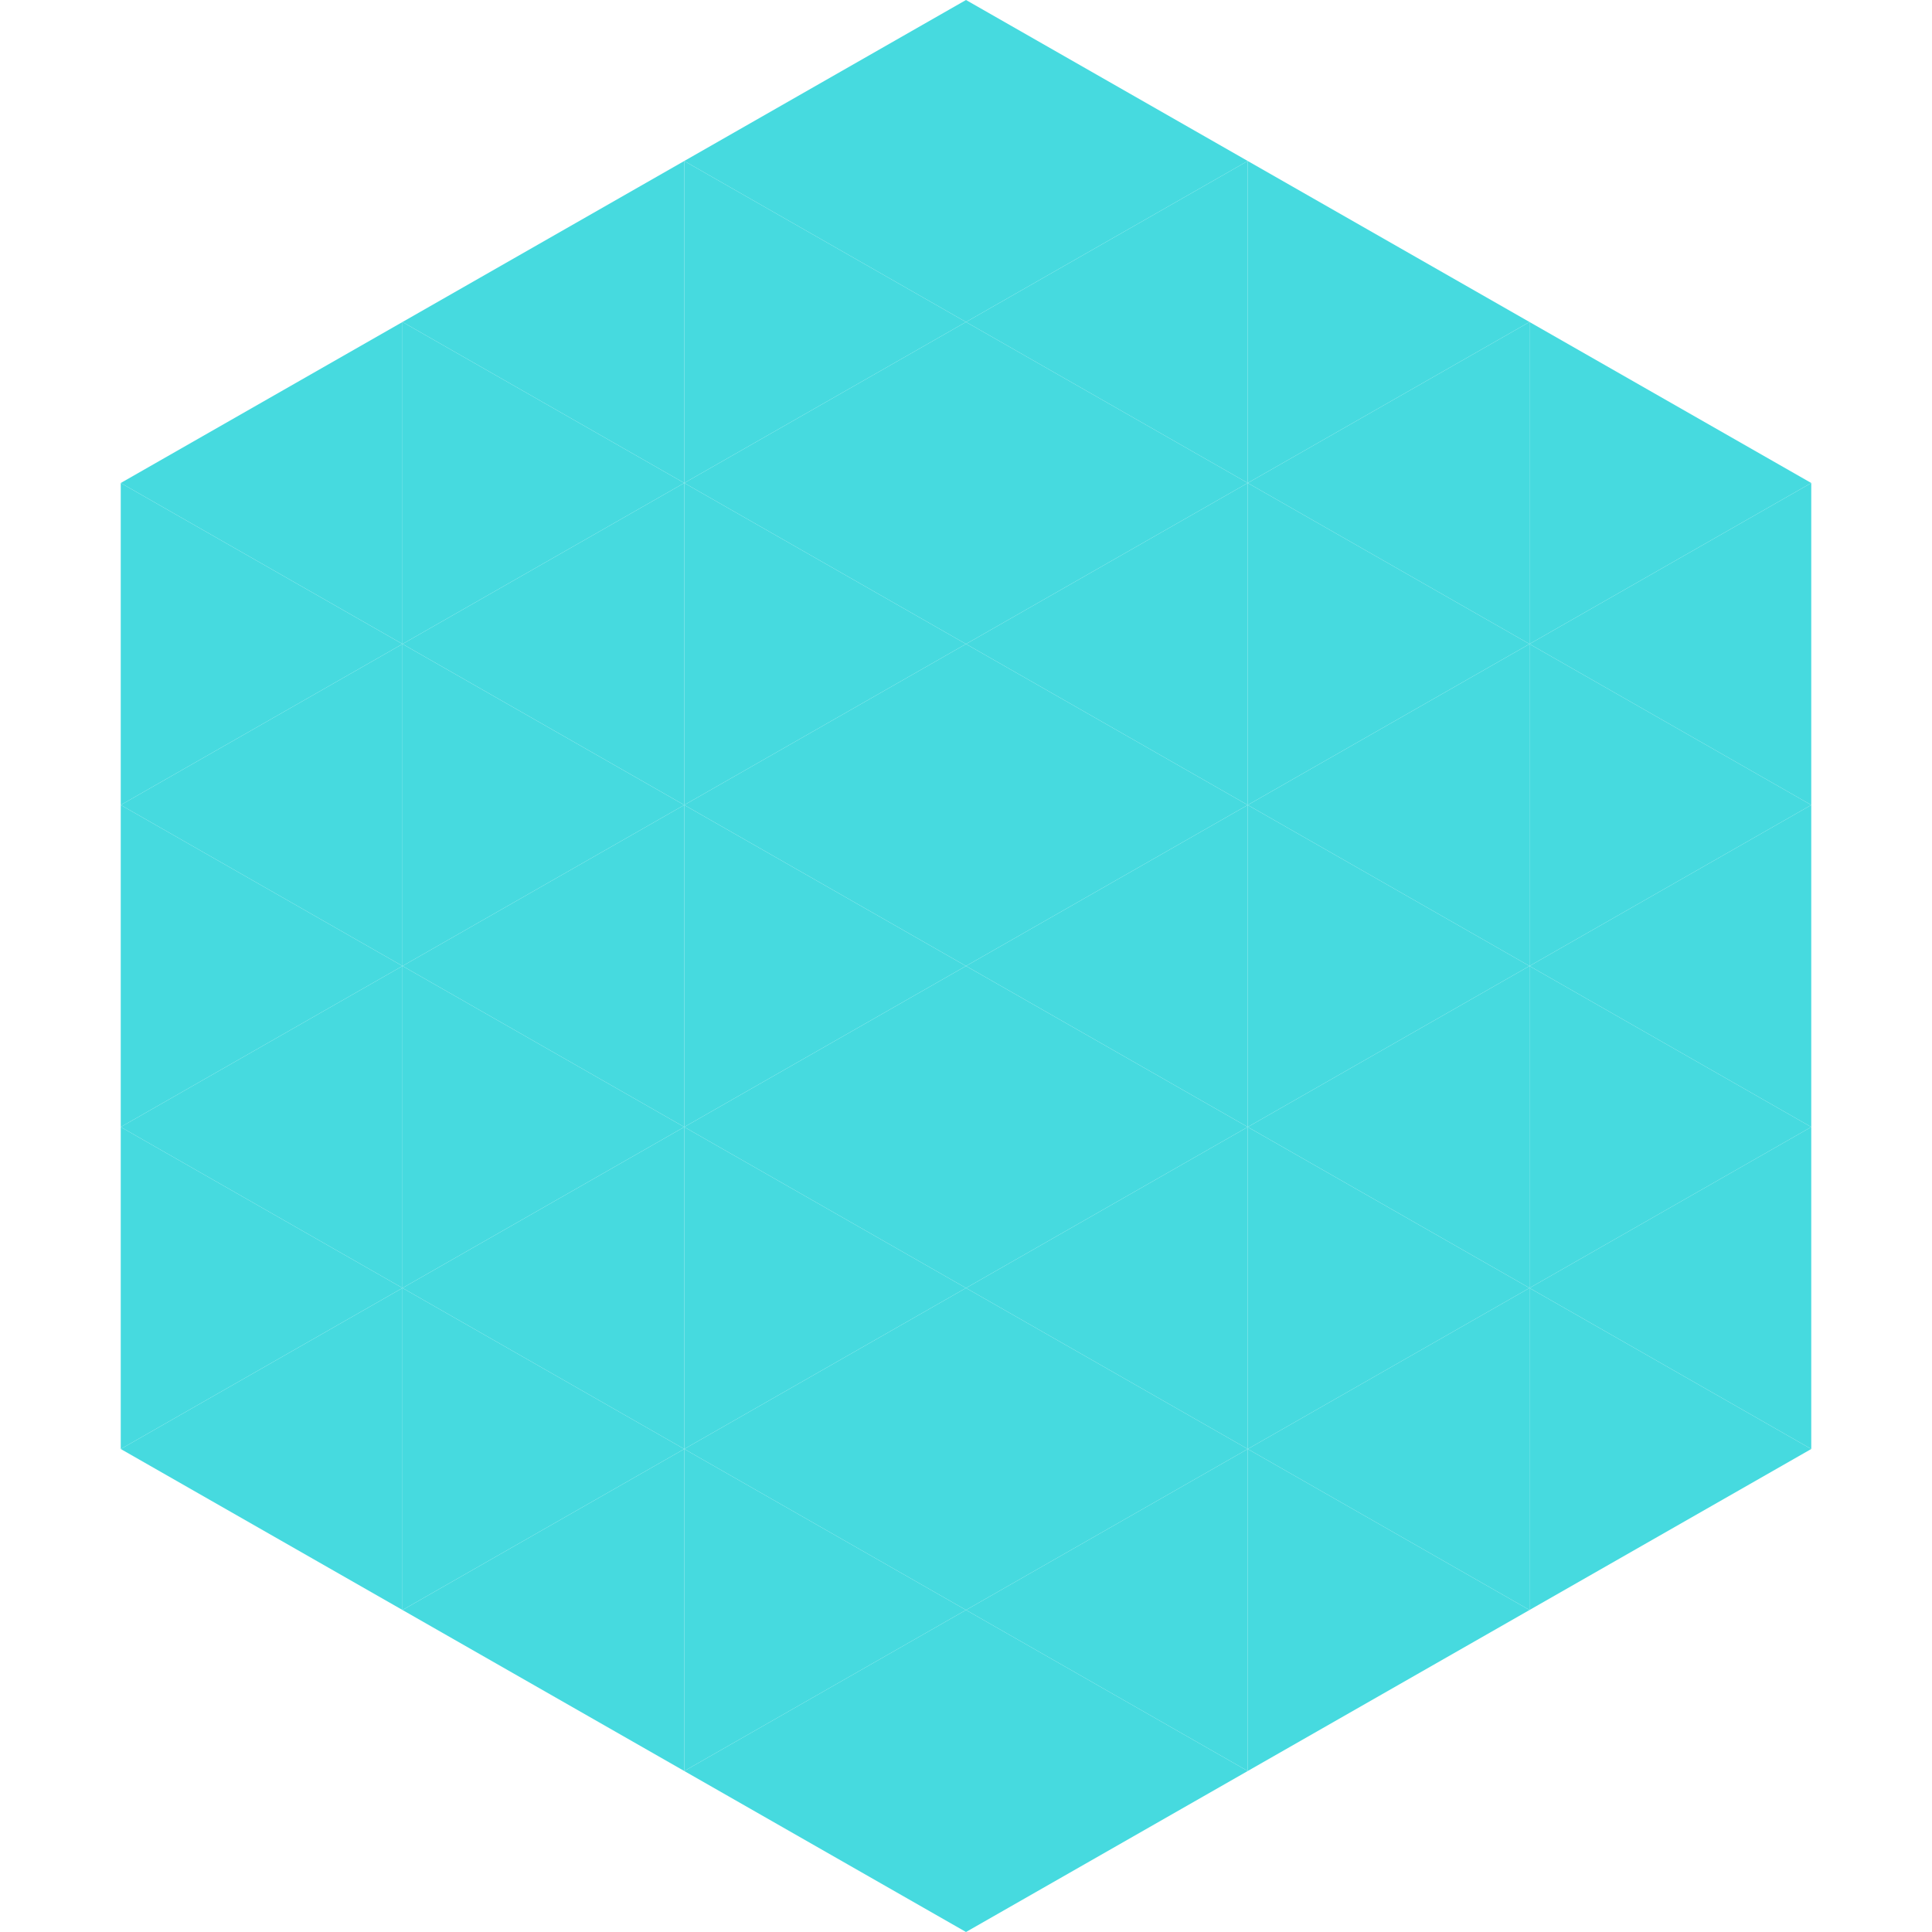
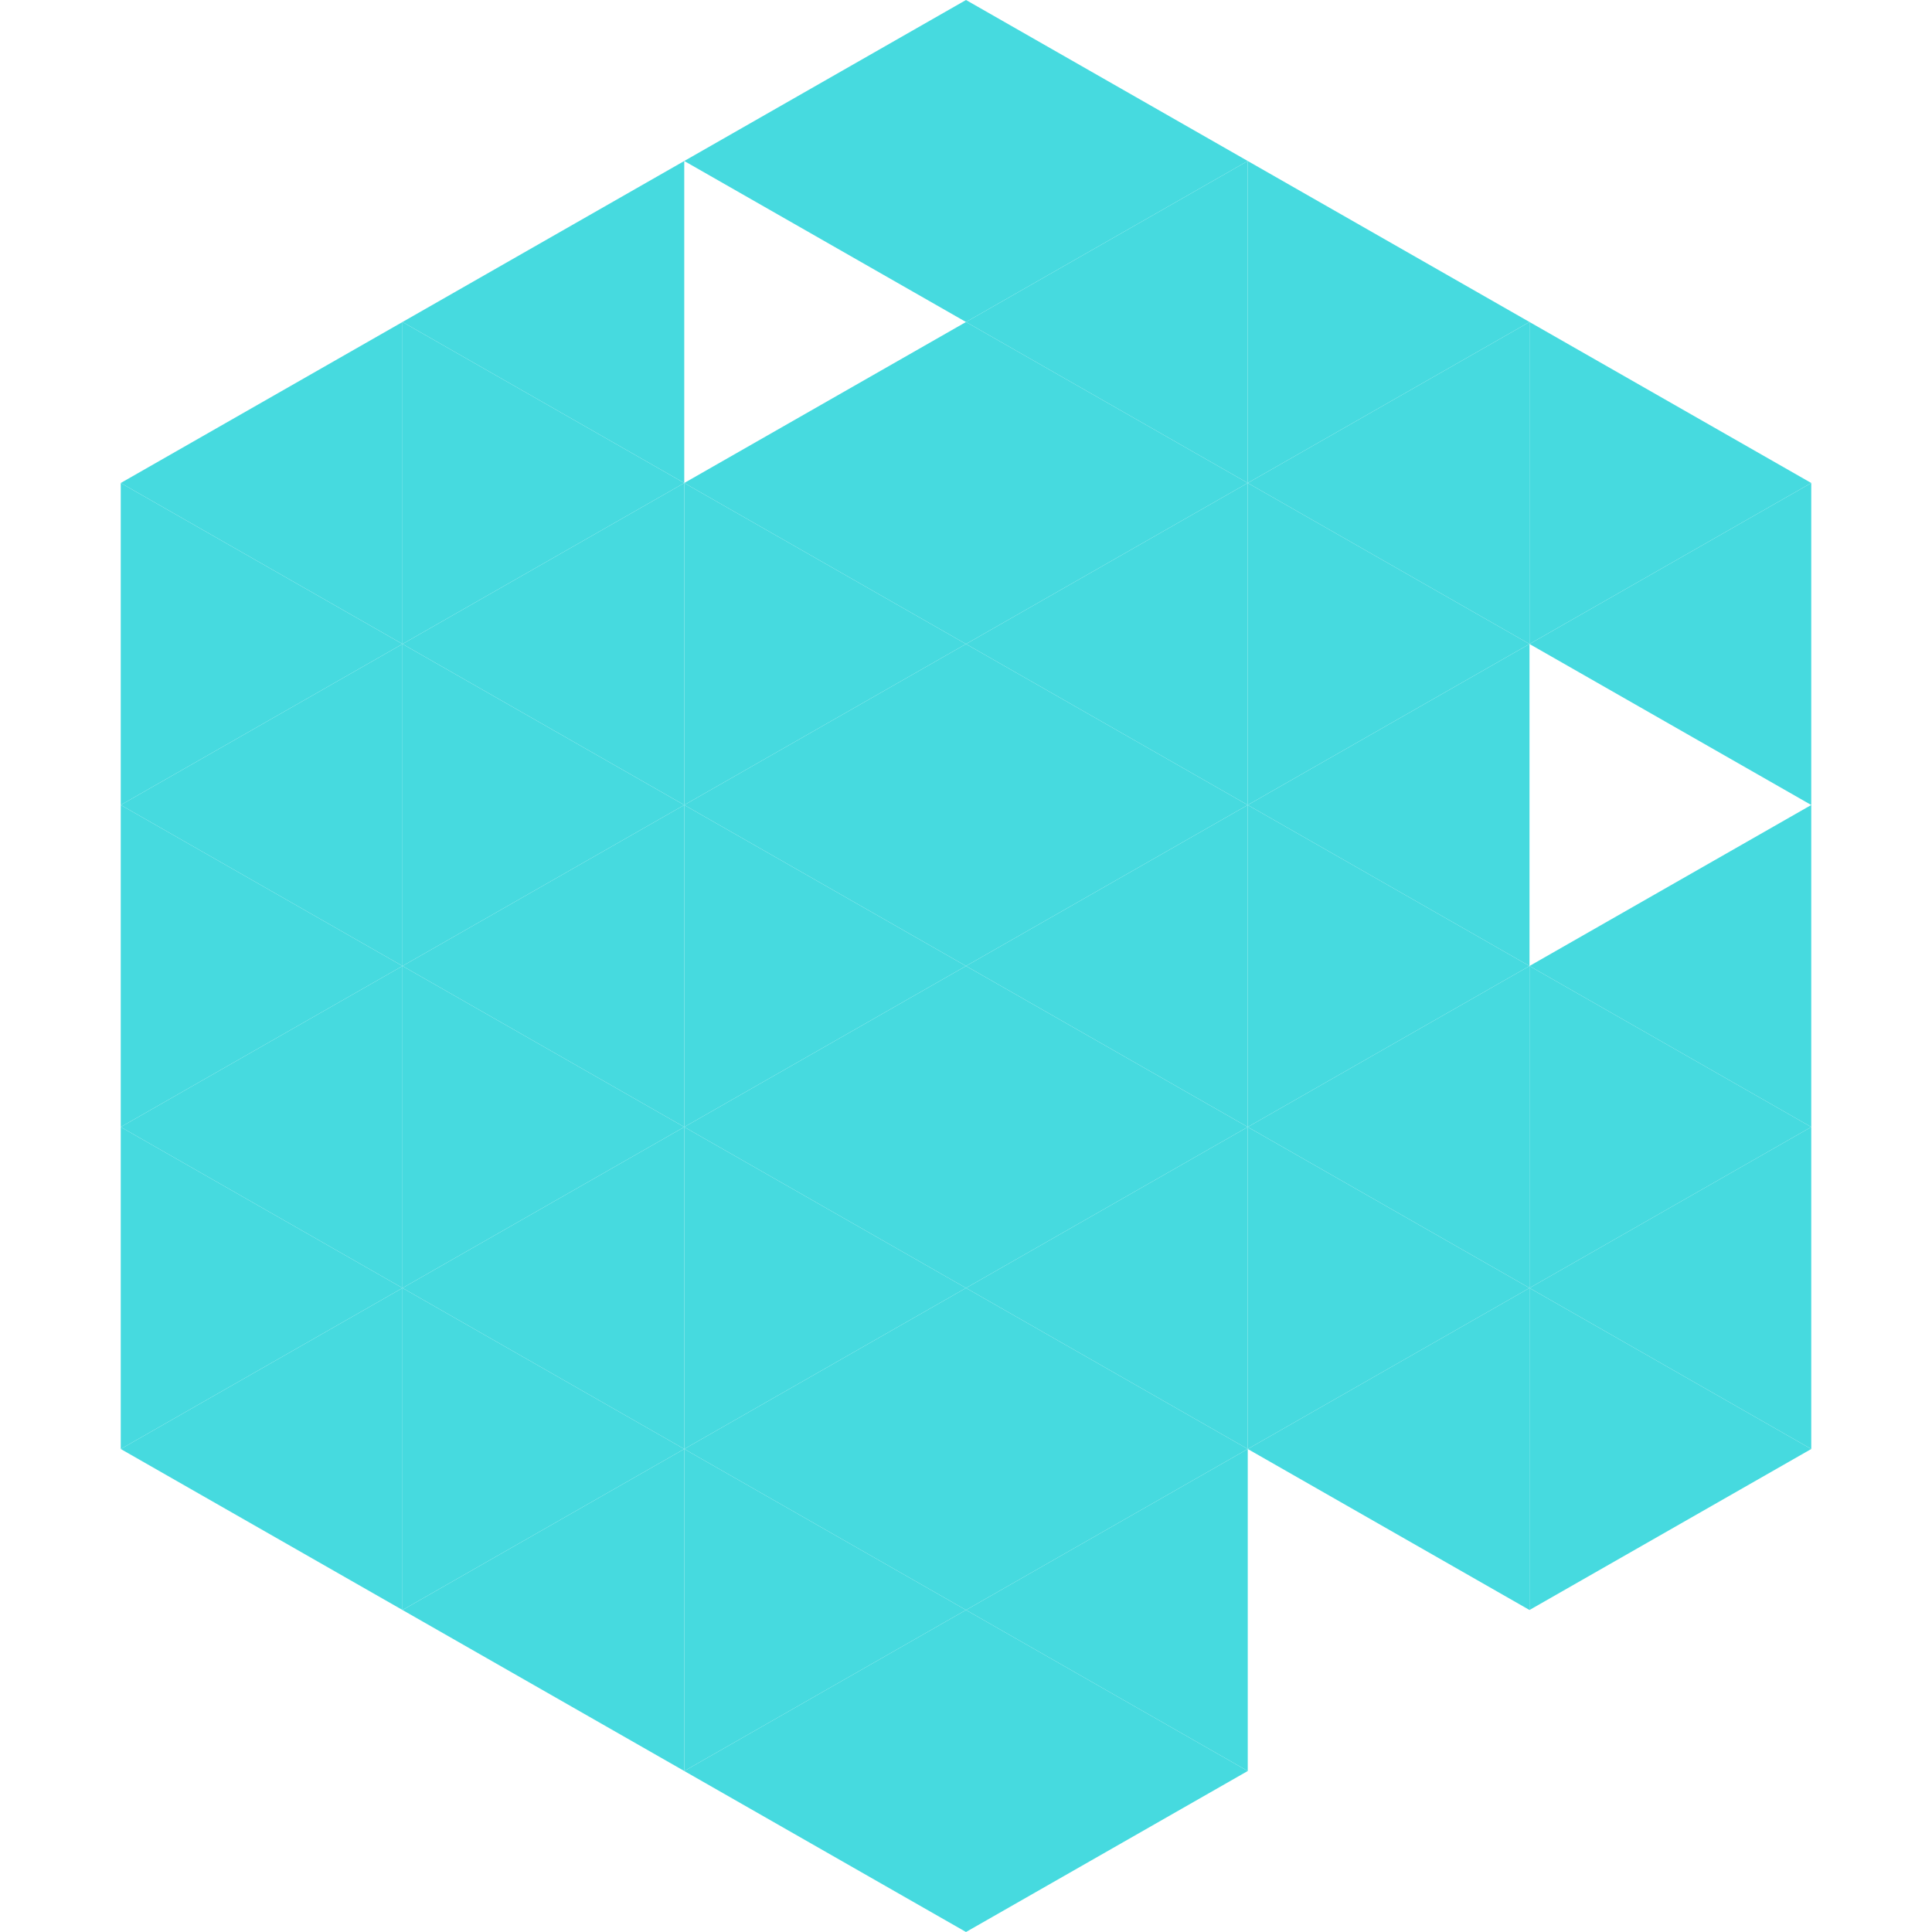
<svg xmlns="http://www.w3.org/2000/svg" width="240" height="240">
  <polygon points="50,40 15,60 50,80" style="fill:rgb(70,218,223)" />
  <polygon points="190,40 225,60 190,80" style="fill:rgb(70,218,223)" />
  <polygon points="15,60 50,80 15,100" style="fill:rgb(70,218,223)" />
  <polygon points="225,60 190,80 225,100" style="fill:rgb(70,218,223)" />
  <polygon points="50,80 15,100 50,120" style="fill:rgb(70,218,223)" />
-   <polygon points="190,80 225,100 190,120" style="fill:rgb(70,218,223)" />
  <polygon points="15,100 50,120 15,140" style="fill:rgb(70,218,223)" />
  <polygon points="225,100 190,120 225,140" style="fill:rgb(70,218,223)" />
  <polygon points="50,120 15,140 50,160" style="fill:rgb(70,218,223)" />
  <polygon points="190,120 225,140 190,160" style="fill:rgb(70,218,223)" />
  <polygon points="15,140 50,160 15,180" style="fill:rgb(70,218,223)" />
  <polygon points="225,140 190,160 225,180" style="fill:rgb(70,218,223)" />
  <polygon points="50,160 15,180 50,200" style="fill:rgb(70,218,223)" />
  <polygon points="190,160 225,180 190,200" style="fill:rgb(70,218,223)" />
  <polygon points="15,180 50,200 15,220" style="fill:rgb(255,255,255); fill-opacity:0" />
  <polygon points="225,180 190,200 225,220" style="fill:rgb(255,255,255); fill-opacity:0" />
  <polygon points="50,0 85,20 50,40" style="fill:rgb(255,255,255); fill-opacity:0" />
  <polygon points="190,0 155,20 190,40" style="fill:rgb(255,255,255); fill-opacity:0" />
  <polygon points="85,20 50,40 85,60" style="fill:rgb(70,218,223)" />
  <polygon points="155,20 190,40 155,60" style="fill:rgb(70,218,223)" />
  <polygon points="50,40 85,60 50,80" style="fill:rgb(70,218,223)" />
  <polygon points="190,40 155,60 190,80" style="fill:rgb(70,218,223)" />
  <polygon points="85,60 50,80 85,100" style="fill:rgb(70,218,223)" />
  <polygon points="155,60 190,80 155,100" style="fill:rgb(70,218,223)" />
  <polygon points="50,80 85,100 50,120" style="fill:rgb(70,218,223)" />
  <polygon points="190,80 155,100 190,120" style="fill:rgb(70,218,223)" />
  <polygon points="85,100 50,120 85,140" style="fill:rgb(70,218,223)" />
  <polygon points="155,100 190,120 155,140" style="fill:rgb(70,218,223)" />
  <polygon points="50,120 85,140 50,160" style="fill:rgb(70,218,223)" />
  <polygon points="190,120 155,140 190,160" style="fill:rgb(70,218,223)" />
  <polygon points="85,140 50,160 85,180" style="fill:rgb(70,218,223)" />
  <polygon points="155,140 190,160 155,180" style="fill:rgb(70,218,223)" />
  <polygon points="50,160 85,180 50,200" style="fill:rgb(70,218,223)" />
  <polygon points="190,160 155,180 190,200" style="fill:rgb(70,218,223)" />
  <polygon points="85,180 50,200 85,220" style="fill:rgb(70,218,223)" />
-   <polygon points="155,180 190,200 155,220" style="fill:rgb(70,218,223)" />
  <polygon points="120,0 85,20 120,40" style="fill:rgb(70,218,223)" />
  <polygon points="120,0 155,20 120,40" style="fill:rgb(70,218,223)" />
-   <polygon points="85,20 120,40 85,60" style="fill:rgb(70,218,223)" />
  <polygon points="155,20 120,40 155,60" style="fill:rgb(70,218,223)" />
  <polygon points="120,40 85,60 120,80" style="fill:rgb(70,218,223)" />
  <polygon points="120,40 155,60 120,80" style="fill:rgb(70,218,223)" />
  <polygon points="85,60 120,80 85,100" style="fill:rgb(70,218,223)" />
  <polygon points="155,60 120,80 155,100" style="fill:rgb(70,218,223)" />
  <polygon points="120,80 85,100 120,120" style="fill:rgb(70,218,223)" />
  <polygon points="120,80 155,100 120,120" style="fill:rgb(70,218,223)" />
  <polygon points="85,100 120,120 85,140" style="fill:rgb(70,218,223)" />
  <polygon points="155,100 120,120 155,140" style="fill:rgb(70,218,223)" />
  <polygon points="120,120 85,140 120,160" style="fill:rgb(70,218,223)" />
  <polygon points="120,120 155,140 120,160" style="fill:rgb(70,218,223)" />
  <polygon points="85,140 120,160 85,180" style="fill:rgb(70,218,223)" />
  <polygon points="155,140 120,160 155,180" style="fill:rgb(70,218,223)" />
  <polygon points="120,160 85,180 120,200" style="fill:rgb(70,218,223)" />
  <polygon points="120,160 155,180 120,200" style="fill:rgb(70,218,223)" />
  <polygon points="85,180 120,200 85,220" style="fill:rgb(70,218,223)" />
  <polygon points="155,180 120,200 155,220" style="fill:rgb(70,218,223)" />
  <polygon points="120,200 85,220 120,240" style="fill:rgb(70,218,223)" />
  <polygon points="120,200 155,220 120,240" style="fill:rgb(70,218,223)" />
-   <polygon points="85,220 120,240 85,260" style="fill:rgb(255,255,255); fill-opacity:0" />
  <polygon points="155,220 120,240 155,260" style="fill:rgb(255,255,255); fill-opacity:0" />
</svg>